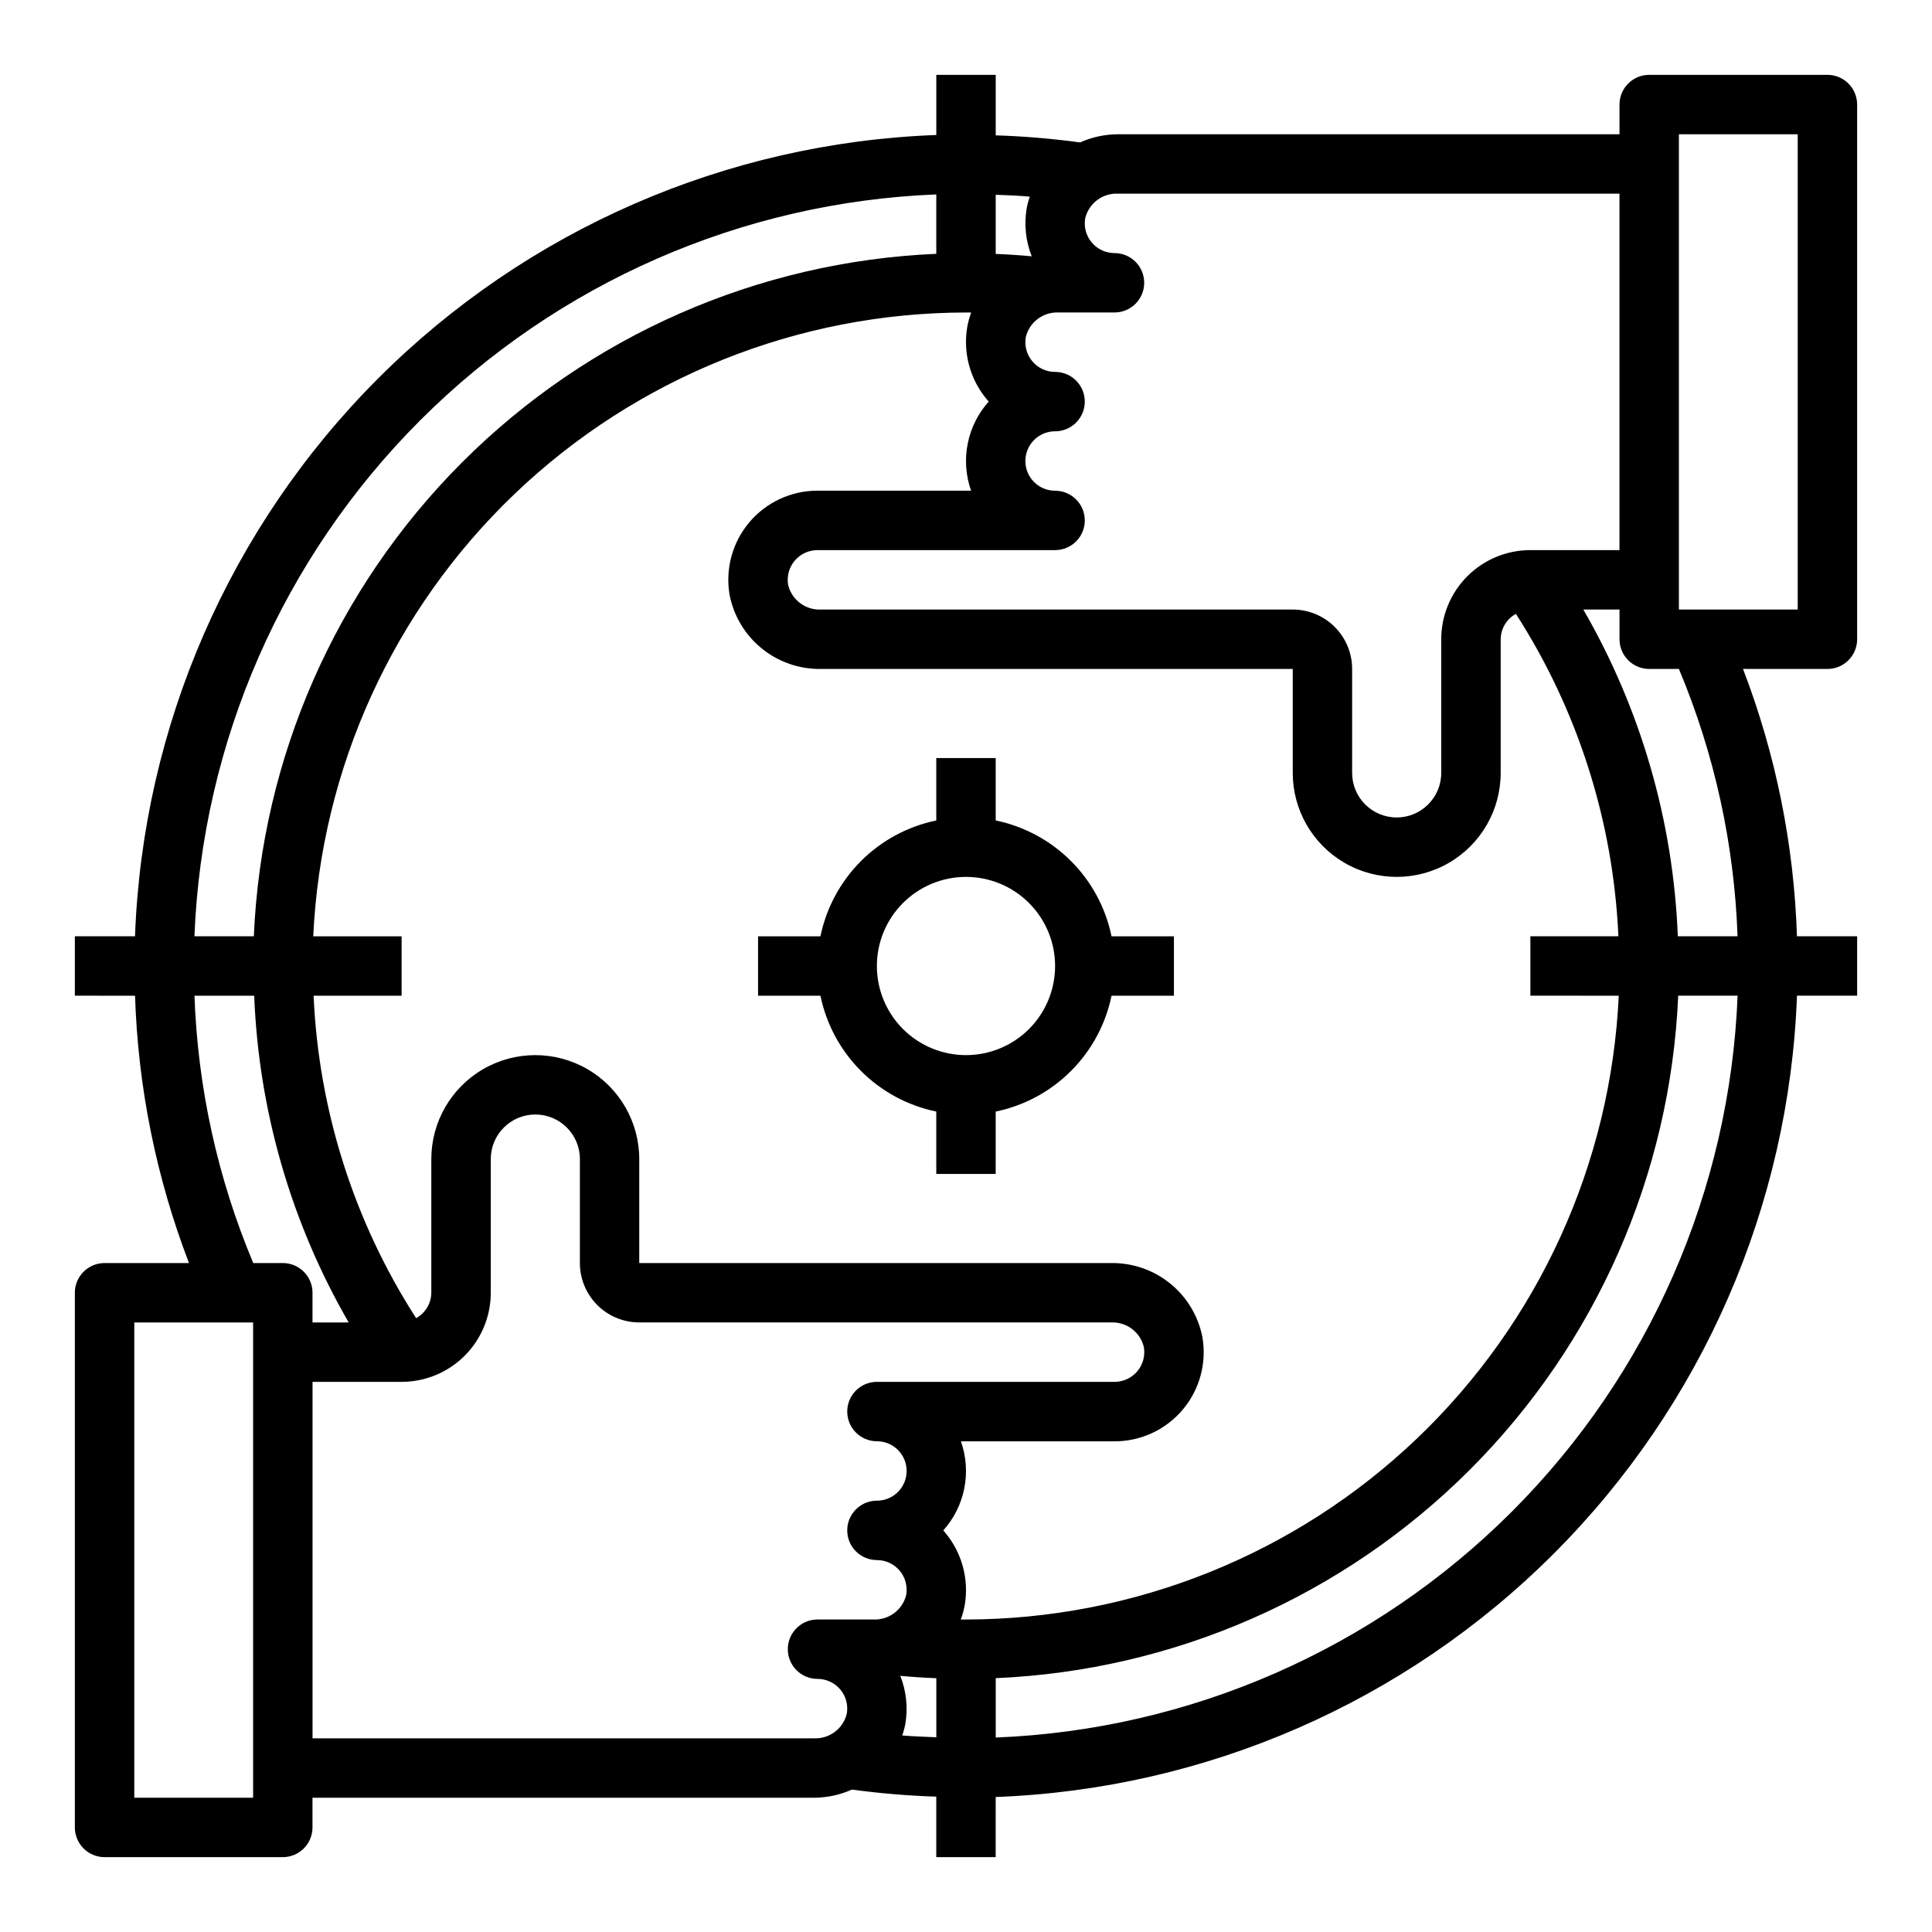
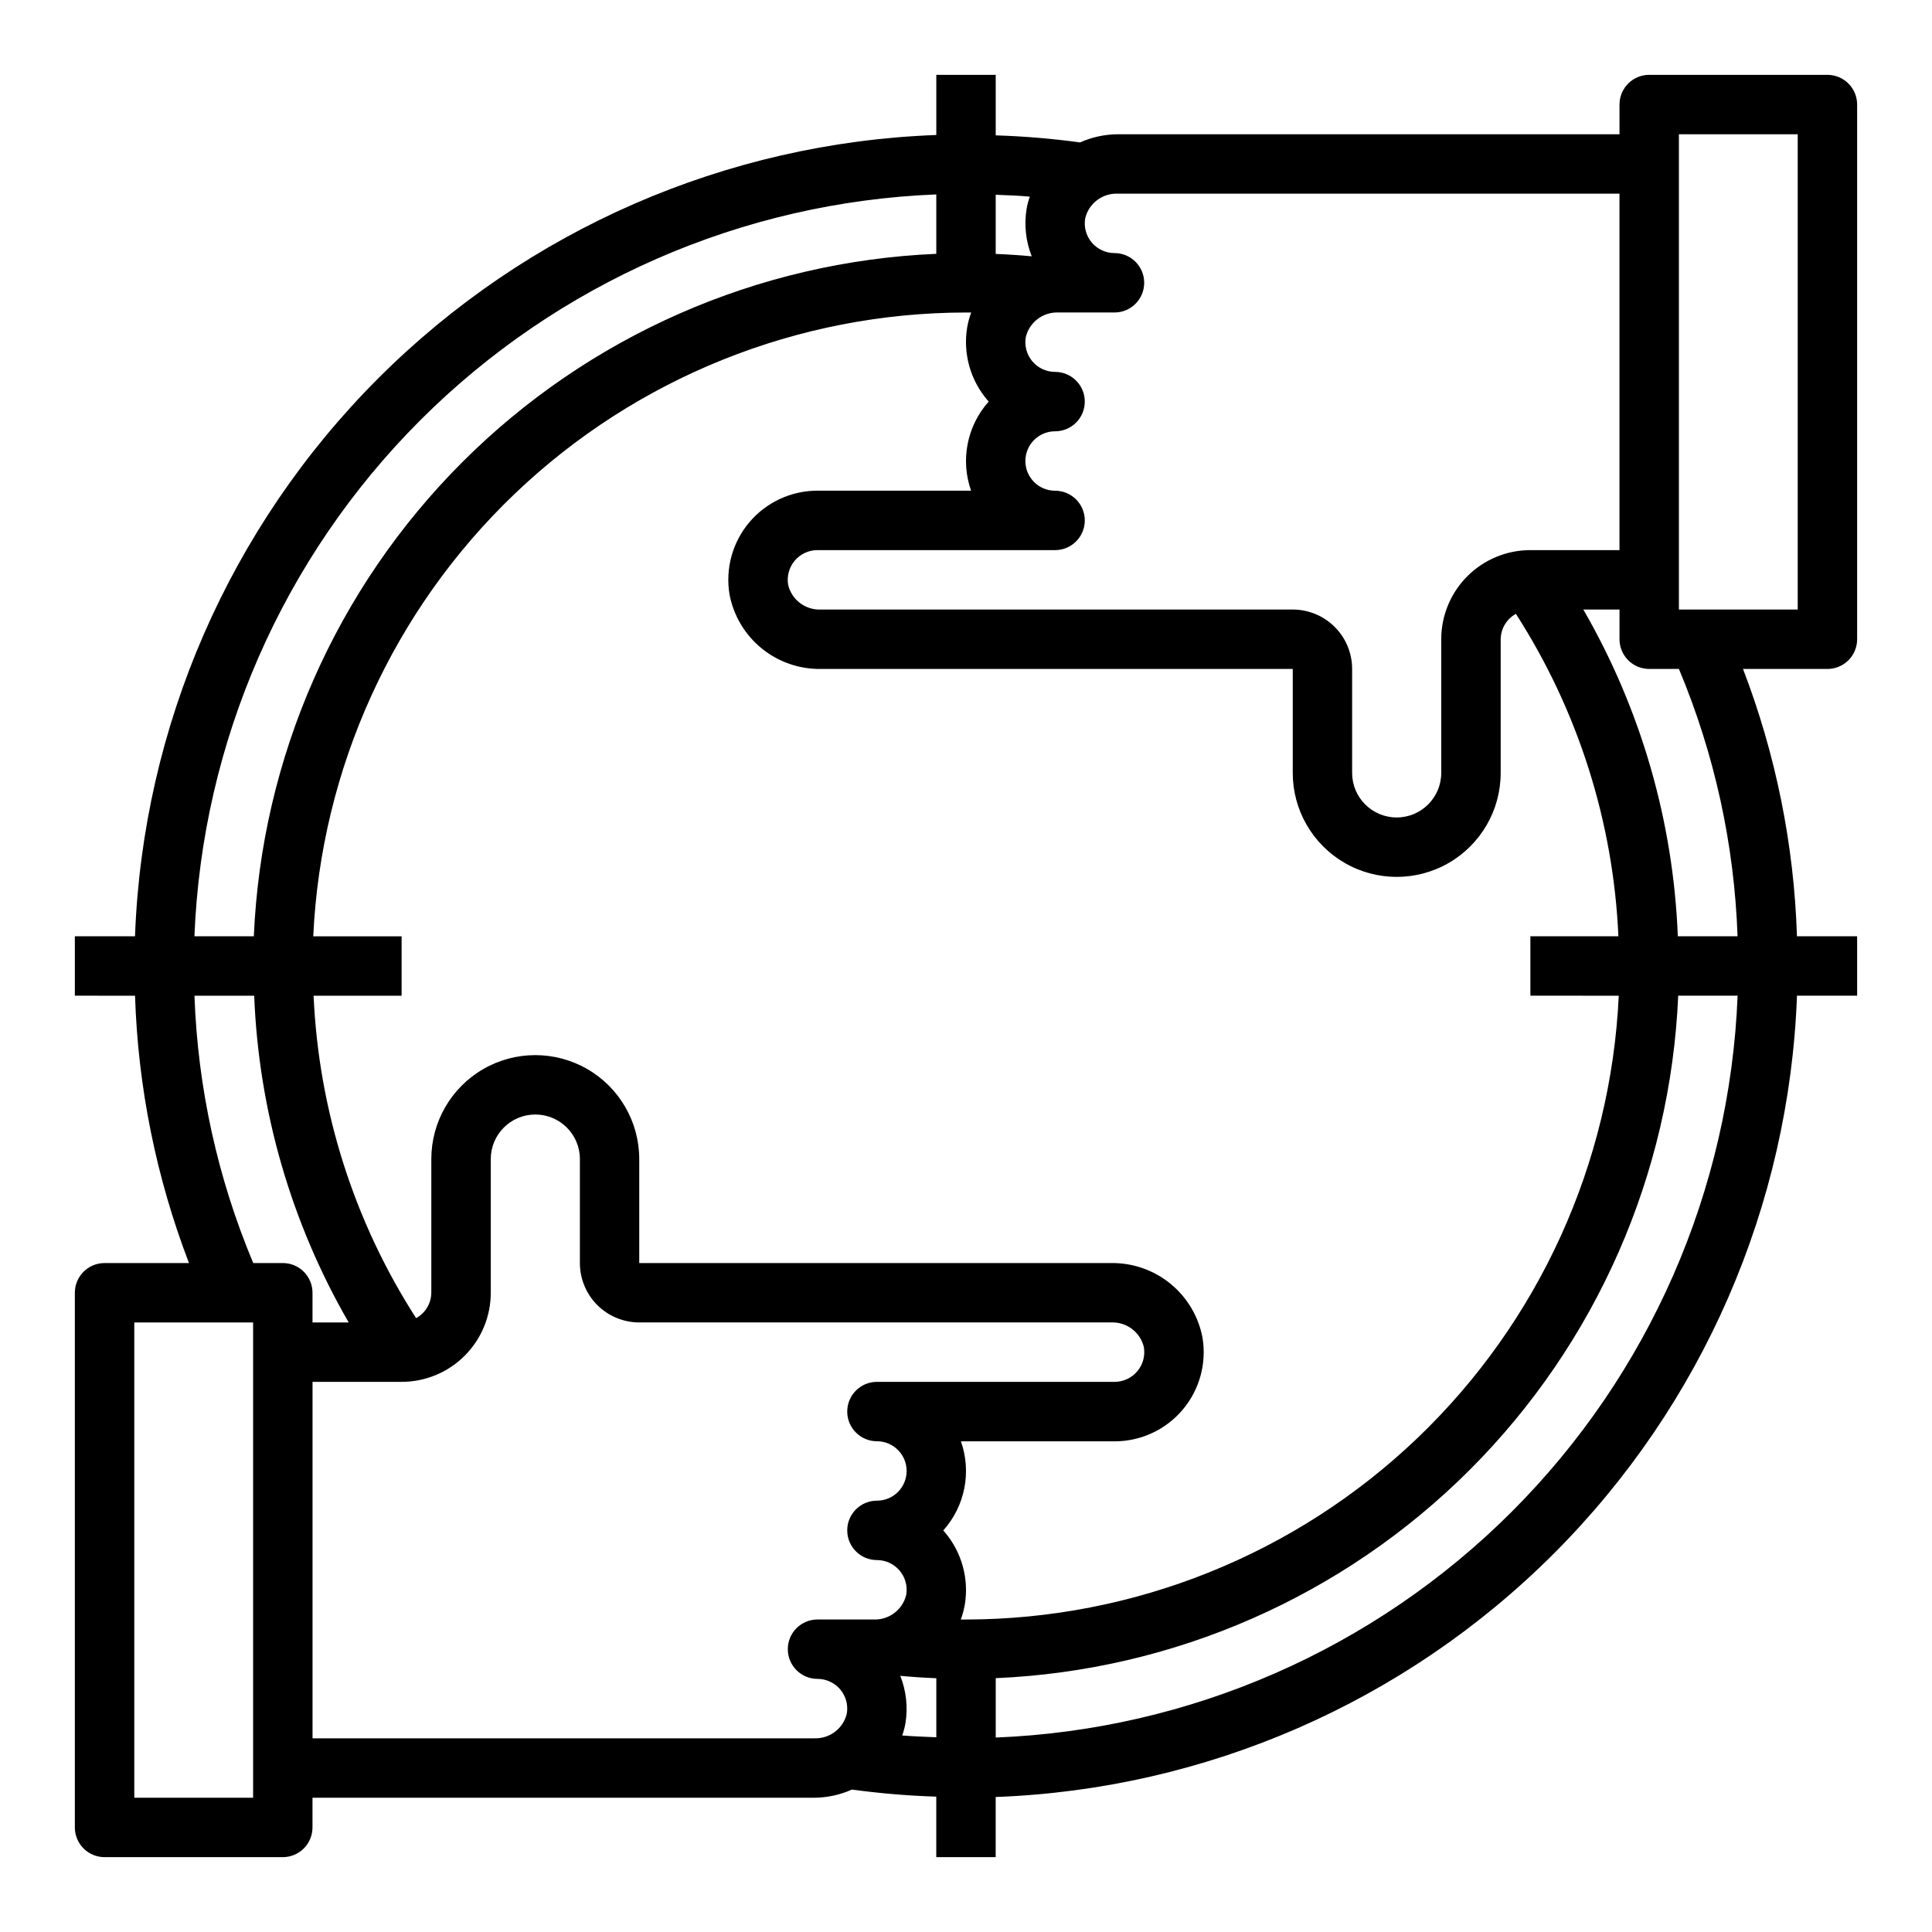
<svg xmlns="http://www.w3.org/2000/svg" fill="#000000" width="800px" height="800px" version="1.1" viewBox="144 144 512 512">
  <g>
    <path d="m628.29 321.28c2.086 0 4.09-0.828 5.566-2.305 1.473-1.477 2.305-3.481 2.305-5.566v-141.7c0-2.09-0.832-4.09-2.305-5.566-1.477-1.477-3.481-2.309-5.566-2.309h-47.234c-4.348 0-7.871 3.527-7.871 7.875v7.871h-132.98c-3.438 0.023-6.84 0.762-9.98 2.164-7.41-1.012-14.871-1.637-22.348-1.871v-16.039h-15.746v15.941c-55.66 2.055-108.49 25.086-147.88 64.473s-62.418 92.215-64.473 147.88h-15.941v15.742l15.949 0.004c0.773 24.25 5.606 48.195 14.297 70.848h-22.371c-4.348 0-7.875 3.523-7.875 7.871v141.7c0 2.086 0.832 4.09 2.309 5.566 1.477 1.473 3.477 2.305 5.566 2.305h47.23c2.09 0 4.09-0.832 5.566-2.305 1.477-1.477 2.305-3.481 2.305-5.566v-7.875h132.98c3.441-0.023 6.84-0.758 9.98-2.164 7.414 1.012 14.871 1.637 22.348 1.875v16.035h15.742l0.004-15.941c55.664-2.055 108.49-25.086 147.88-64.473 39.387-39.387 62.418-92.211 64.473-147.88h15.941v-15.746h-15.949c-0.77-24.246-5.602-48.195-14.297-70.848zm-39.363-141.7h31.488v125.95h-31.488zm-148.73 15.742h132.98v94.465h-23.617c-6.262 0-12.27 2.488-16.699 6.918-4.43 4.43-6.918 10.438-6.918 16.699v35.426c0 6.519-5.285 11.805-11.805 11.805-6.523 0-11.809-5.285-11.809-11.805v-27.555c0-4.176-1.66-8.18-4.613-11.133s-6.957-4.609-11.133-4.609h-125.11c-4.043 0.148-7.637-2.566-8.598-6.496-0.406-2.293 0.223-4.648 1.719-6.434 1.496-1.785 3.707-2.816 6.035-2.816h62.977c4.348 0 7.875-3.523 7.875-7.871 0-4.348-3.527-7.871-7.875-7.871-4.348 0-7.871-3.523-7.871-7.871 0-4.348 3.523-7.875 7.871-7.875 4.348 0 7.875-3.523 7.875-7.871 0-4.348-3.527-7.871-7.875-7.871-2.328 0-4.539-1.031-6.035-2.816-1.496-1.785-2.125-4.141-1.719-6.434 0.961-3.93 4.555-6.644 8.598-6.496h14.902c4.348 0 7.871-3.523 7.871-7.871s-3.523-7.871-7.871-7.871c-2.332 0-4.539-1.031-6.035-2.816-1.5-1.785-2.129-4.141-1.719-6.434 0.961-3.93 4.551-6.644 8.594-6.496zm132.79 212.55c-2.074 44.5-21.199 86.496-53.406 117.28-32.211 30.777-75.027 47.98-119.58 48.035h-1.379c0.473-1.277 0.828-2.594 1.062-3.938 1.137-6.871-0.805-13.895-5.305-19.207-0.125-0.148-0.262-0.309-0.402-0.457 2.824-3.156 4.75-7.012 5.574-11.168 0.82-4.152 0.512-8.453-0.898-12.449h40.707c6.953 0.008 13.555-3.055 18.047-8.363 4.492-5.312 6.414-12.332 5.254-19.188-1.074-5.594-4.082-10.633-8.496-14.23-4.414-3.602-9.953-5.535-15.648-5.465h-125.11v-27.551c0-9.844-5.25-18.941-13.777-23.863-8.523-4.922-19.027-4.922-27.551 0-8.523 4.922-13.777 14.02-13.777 23.863v35.422c-0.031 2.809-1.57 5.379-4.027 6.731-16.453-25.578-25.828-55.066-27.168-85.449h23.324v-15.746h-23.418c2.074-44.5 21.199-86.496 53.406-117.28 32.211-30.777 75.031-47.98 119.58-48.035h1.379-0.004c-0.473 1.277-0.828 2.594-1.062 3.938-1.137 6.871 0.805 13.895 5.305 19.207 0.125 0.148 0.262 0.309 0.402 0.457-2.824 3.156-4.75 7.012-5.57 11.168-0.824 4.156-0.516 8.453 0.895 12.449h-40.707c-6.953-0.004-13.555 3.055-18.047 8.363-4.488 5.312-6.41 12.332-5.254 19.188 1.074 5.594 4.082 10.633 8.496 14.234 4.414 3.598 9.953 5.531 15.648 5.461h125.11v27.555c0 9.84 5.254 18.938 13.777 23.859 8.523 4.922 19.027 4.922 27.551 0 8.527-4.922 13.777-14.02 13.777-23.859v-35.426c0.031-2.805 1.57-5.379 4.031-6.731 16.449 25.582 25.824 55.066 27.164 85.449h-23.324v15.742zm-156.08-211.76c-0.367 1.047-0.648 2.121-0.848 3.211-0.691 4.246-0.223 8.598 1.359 12.598-3.148-0.293-6.332-0.504-9.547-0.629v-15.676c3.023 0.117 6.039 0.211 9.035 0.496zm-24.781-0.59v15.742c-47.312 2.031-92.145 21.738-125.63 55.227-33.488 33.488-53.195 78.32-55.227 125.63h-15.742c2.043-51.488 23.41-100.32 59.848-136.75s85.266-57.805 136.75-59.848zm-196.59 212.35h15.828c1.191 30.469 9.785 60.191 25.043 86.59h-9.59v-7.871c0-2.086-0.828-4.09-2.305-5.566-1.477-1.477-3.477-2.305-5.566-2.305h-7.832c-9.441-22.477-14.719-46.484-15.578-70.848zm15.539 212.54h-31.488v-125.95h31.488zm148.73-15.742h-132.98v-94.465h23.617c6.266 0 12.27-2.488 16.699-6.918 4.43-4.43 6.918-10.434 6.918-16.699v-35.422c0-6.523 5.285-11.809 11.809-11.809 6.519 0 11.809 5.285 11.809 11.809v27.551c0 4.176 1.656 8.18 4.609 11.133 2.953 2.953 6.957 4.609 11.133 4.609h125.11c4.043-0.148 7.637 2.566 8.598 6.496 0.406 2.293-0.223 4.648-1.719 6.434-1.496 1.785-3.707 2.816-6.035 2.816h-62.977c-4.348 0-7.871 3.523-7.871 7.871s3.523 7.871 7.871 7.871c4.348 0 7.871 3.527 7.871 7.875 0 4.348-3.523 7.871-7.871 7.871-4.348 0-7.871 3.523-7.871 7.871s3.523 7.871 7.871 7.871c2.328 0 4.539 1.031 6.035 2.816 1.496 1.785 2.125 4.141 1.719 6.434-0.961 3.93-4.555 6.644-8.598 6.496h-14.902c-4.348 0-7.871 3.523-7.871 7.871 0 4.348 3.523 7.871 7.871 7.871 2.332 0 4.543 1.031 6.039 2.816 1.496 1.785 2.125 4.141 1.715 6.434-0.961 3.93-4.551 6.644-8.594 6.496zm23.293-0.746v-0.004c0.367-1.047 0.652-2.121 0.852-3.211 0.691-4.242 0.219-8.598-1.363-12.594 3.148 0.293 6.332 0.504 9.547 0.629v15.648c-3.019-0.133-6.035-0.227-9.035-0.473zm24.781 0.551v-15.746c47.316-2.031 92.148-21.738 125.64-55.223 33.484-33.488 53.191-78.32 55.223-125.64h15.742c-2.039 51.488-23.41 100.32-59.848 136.75s-85.266 57.809-136.75 59.848zm196.59-212.35h-15.828c-1.188-30.469-9.785-60.191-25.043-86.59h9.59v7.871c0 2.086 0.828 4.09 2.305 5.566 1.477 1.477 3.481 2.305 5.566 2.305h7.871c9.426 22.48 14.691 46.488 15.539 70.848z" />
-     <path d="m407.87 361.43v-16.531h-15.746v16.531c-7.555 1.559-14.492 5.297-19.949 10.75-5.453 5.457-9.191 12.395-10.75 19.949h-16.531v15.742h16.531v0.004c1.559 7.559 5.297 14.492 10.75 19.949 5.457 5.457 12.395 9.191 19.949 10.75v16.531h15.742l0.004-16.531c7.559-1.559 14.492-5.293 19.949-10.75 5.457-5.457 9.191-12.391 10.75-19.949h16.531v-15.746h-16.531c-1.559-7.555-5.293-14.492-10.75-19.949-5.457-5.453-12.391-9.191-19.949-10.75zm-7.871 62.188c-6.266 0-12.273-2.488-16.699-6.914-4.43-4.43-6.918-10.438-6.918-16.699 0-6.266 2.488-12.273 6.918-16.699 4.426-4.43 10.434-6.918 16.699-6.918 6.262 0 12.27 2.488 16.699 6.918 4.426 4.426 6.914 10.434 6.914 16.699 0 6.262-2.488 12.27-6.914 16.699-4.43 4.426-10.438 6.914-16.699 6.914z" />
  </g>
</svg>